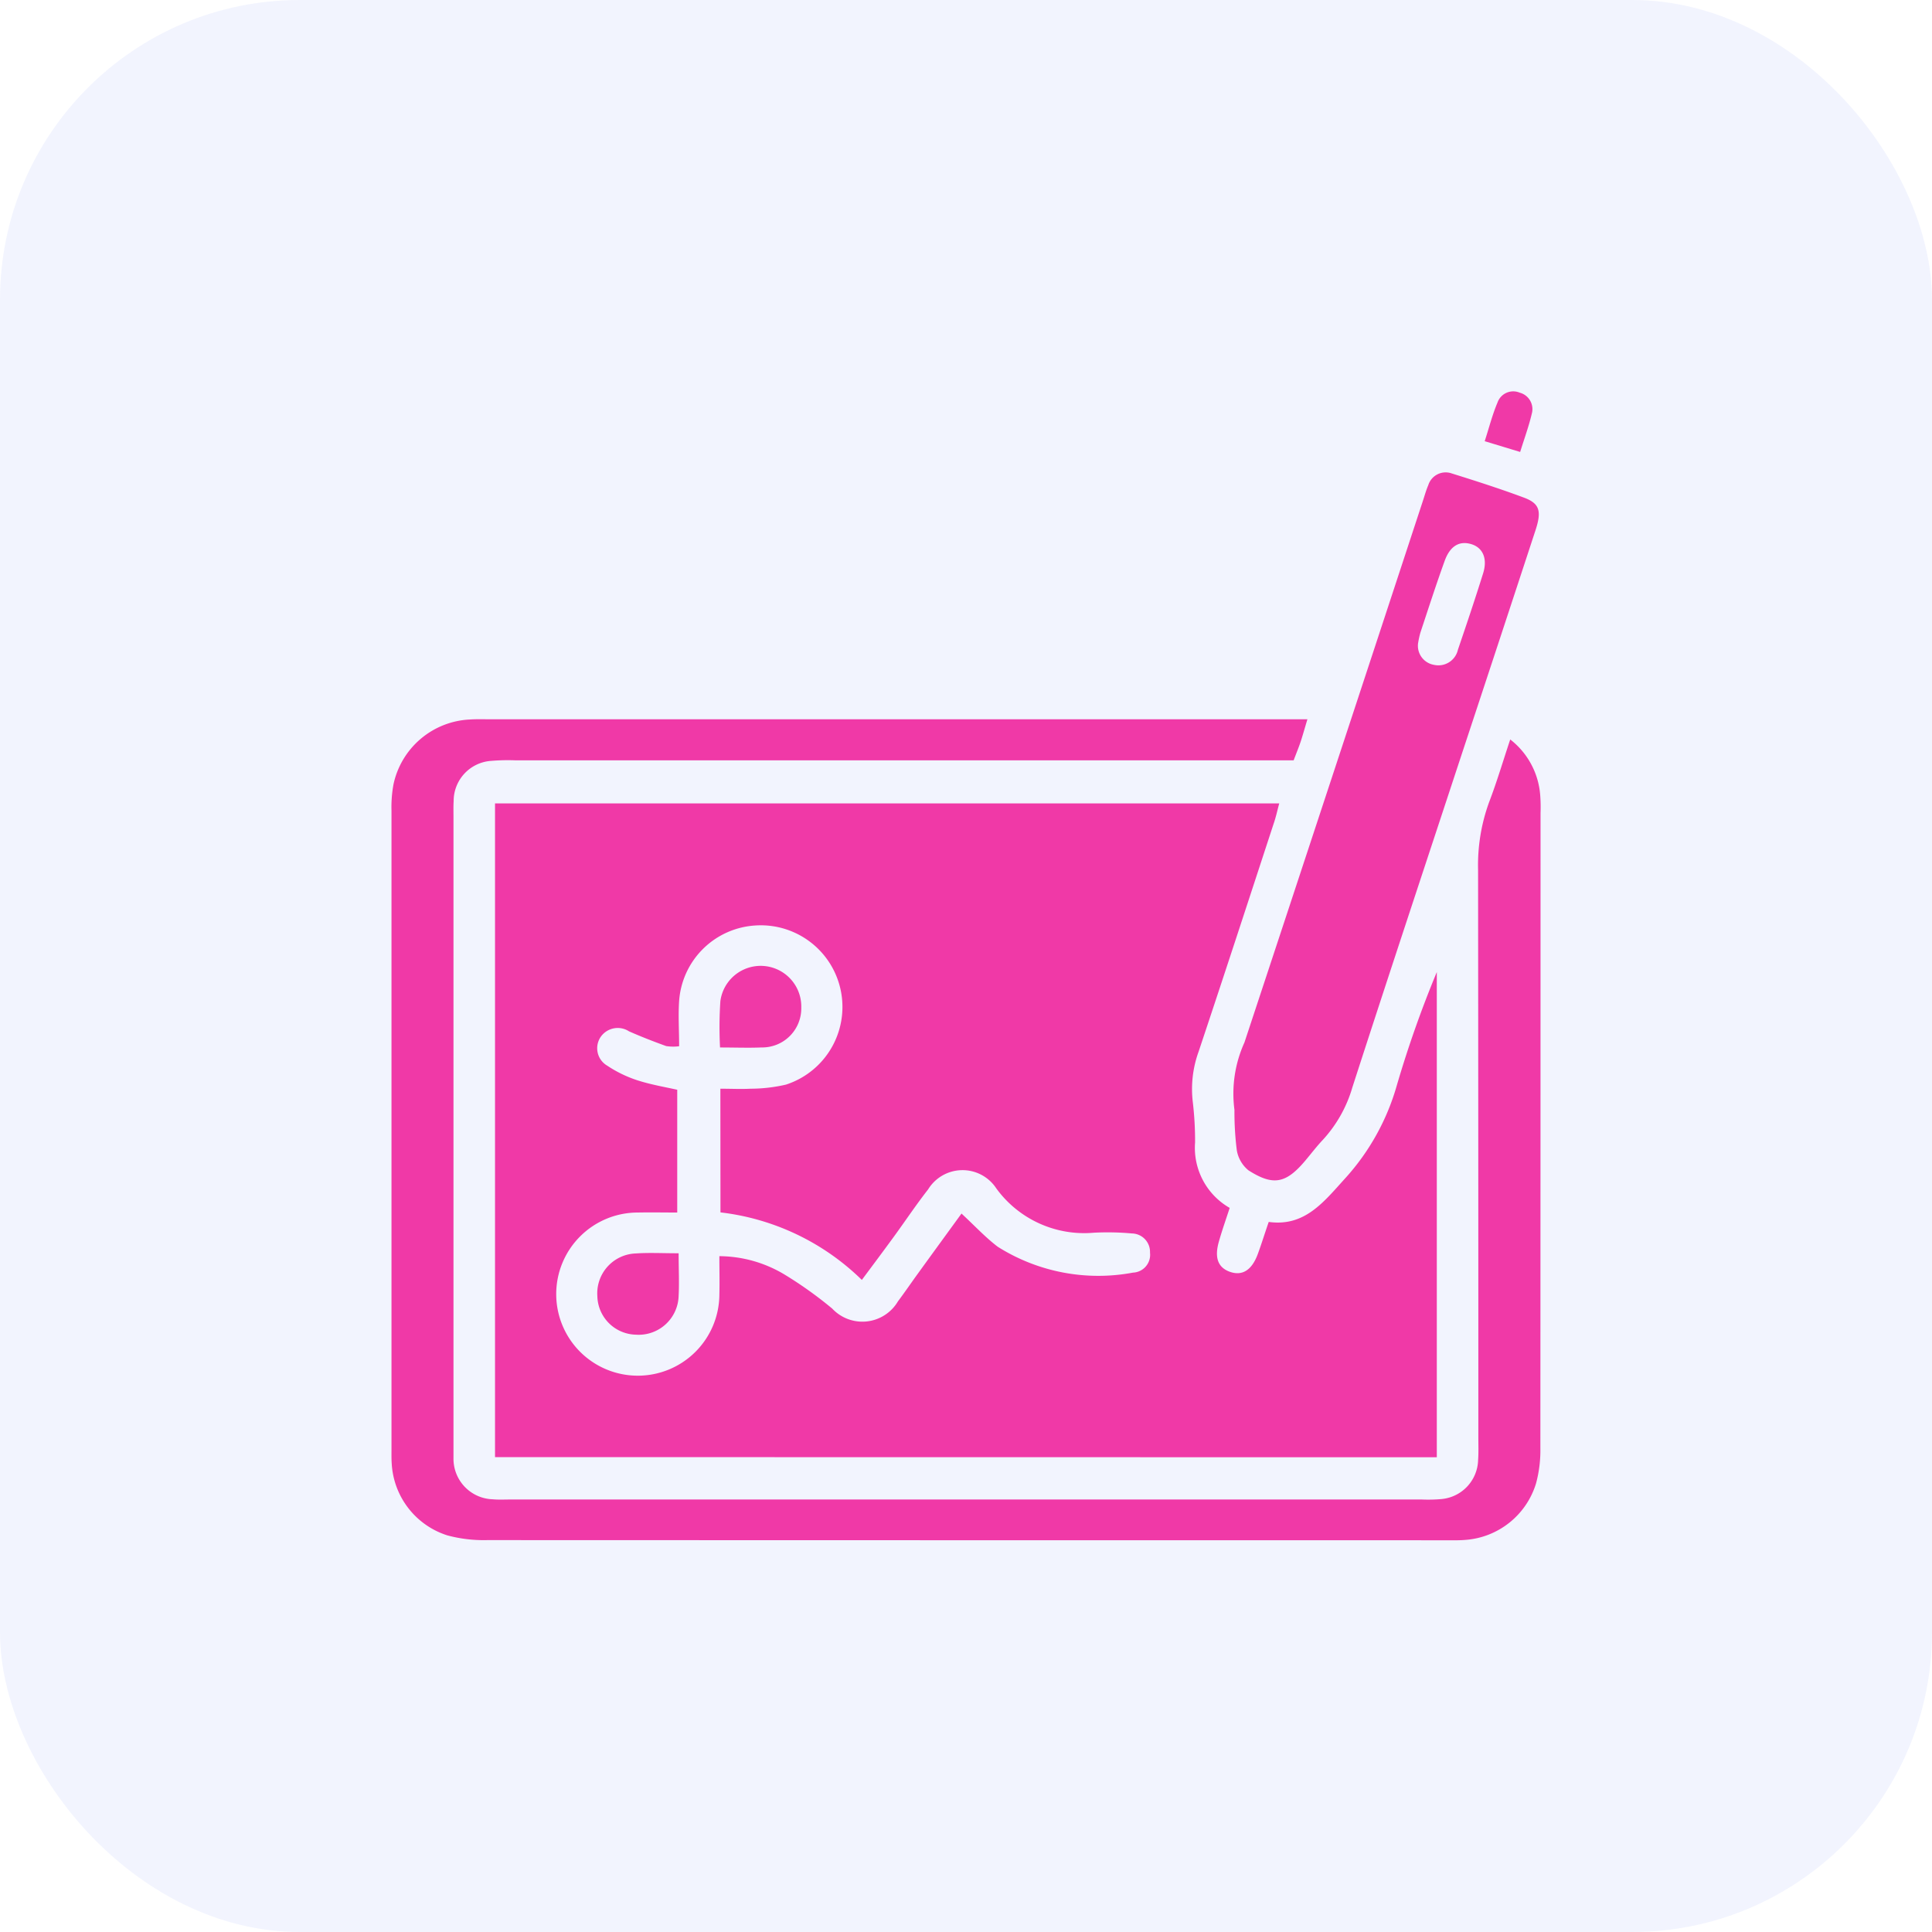
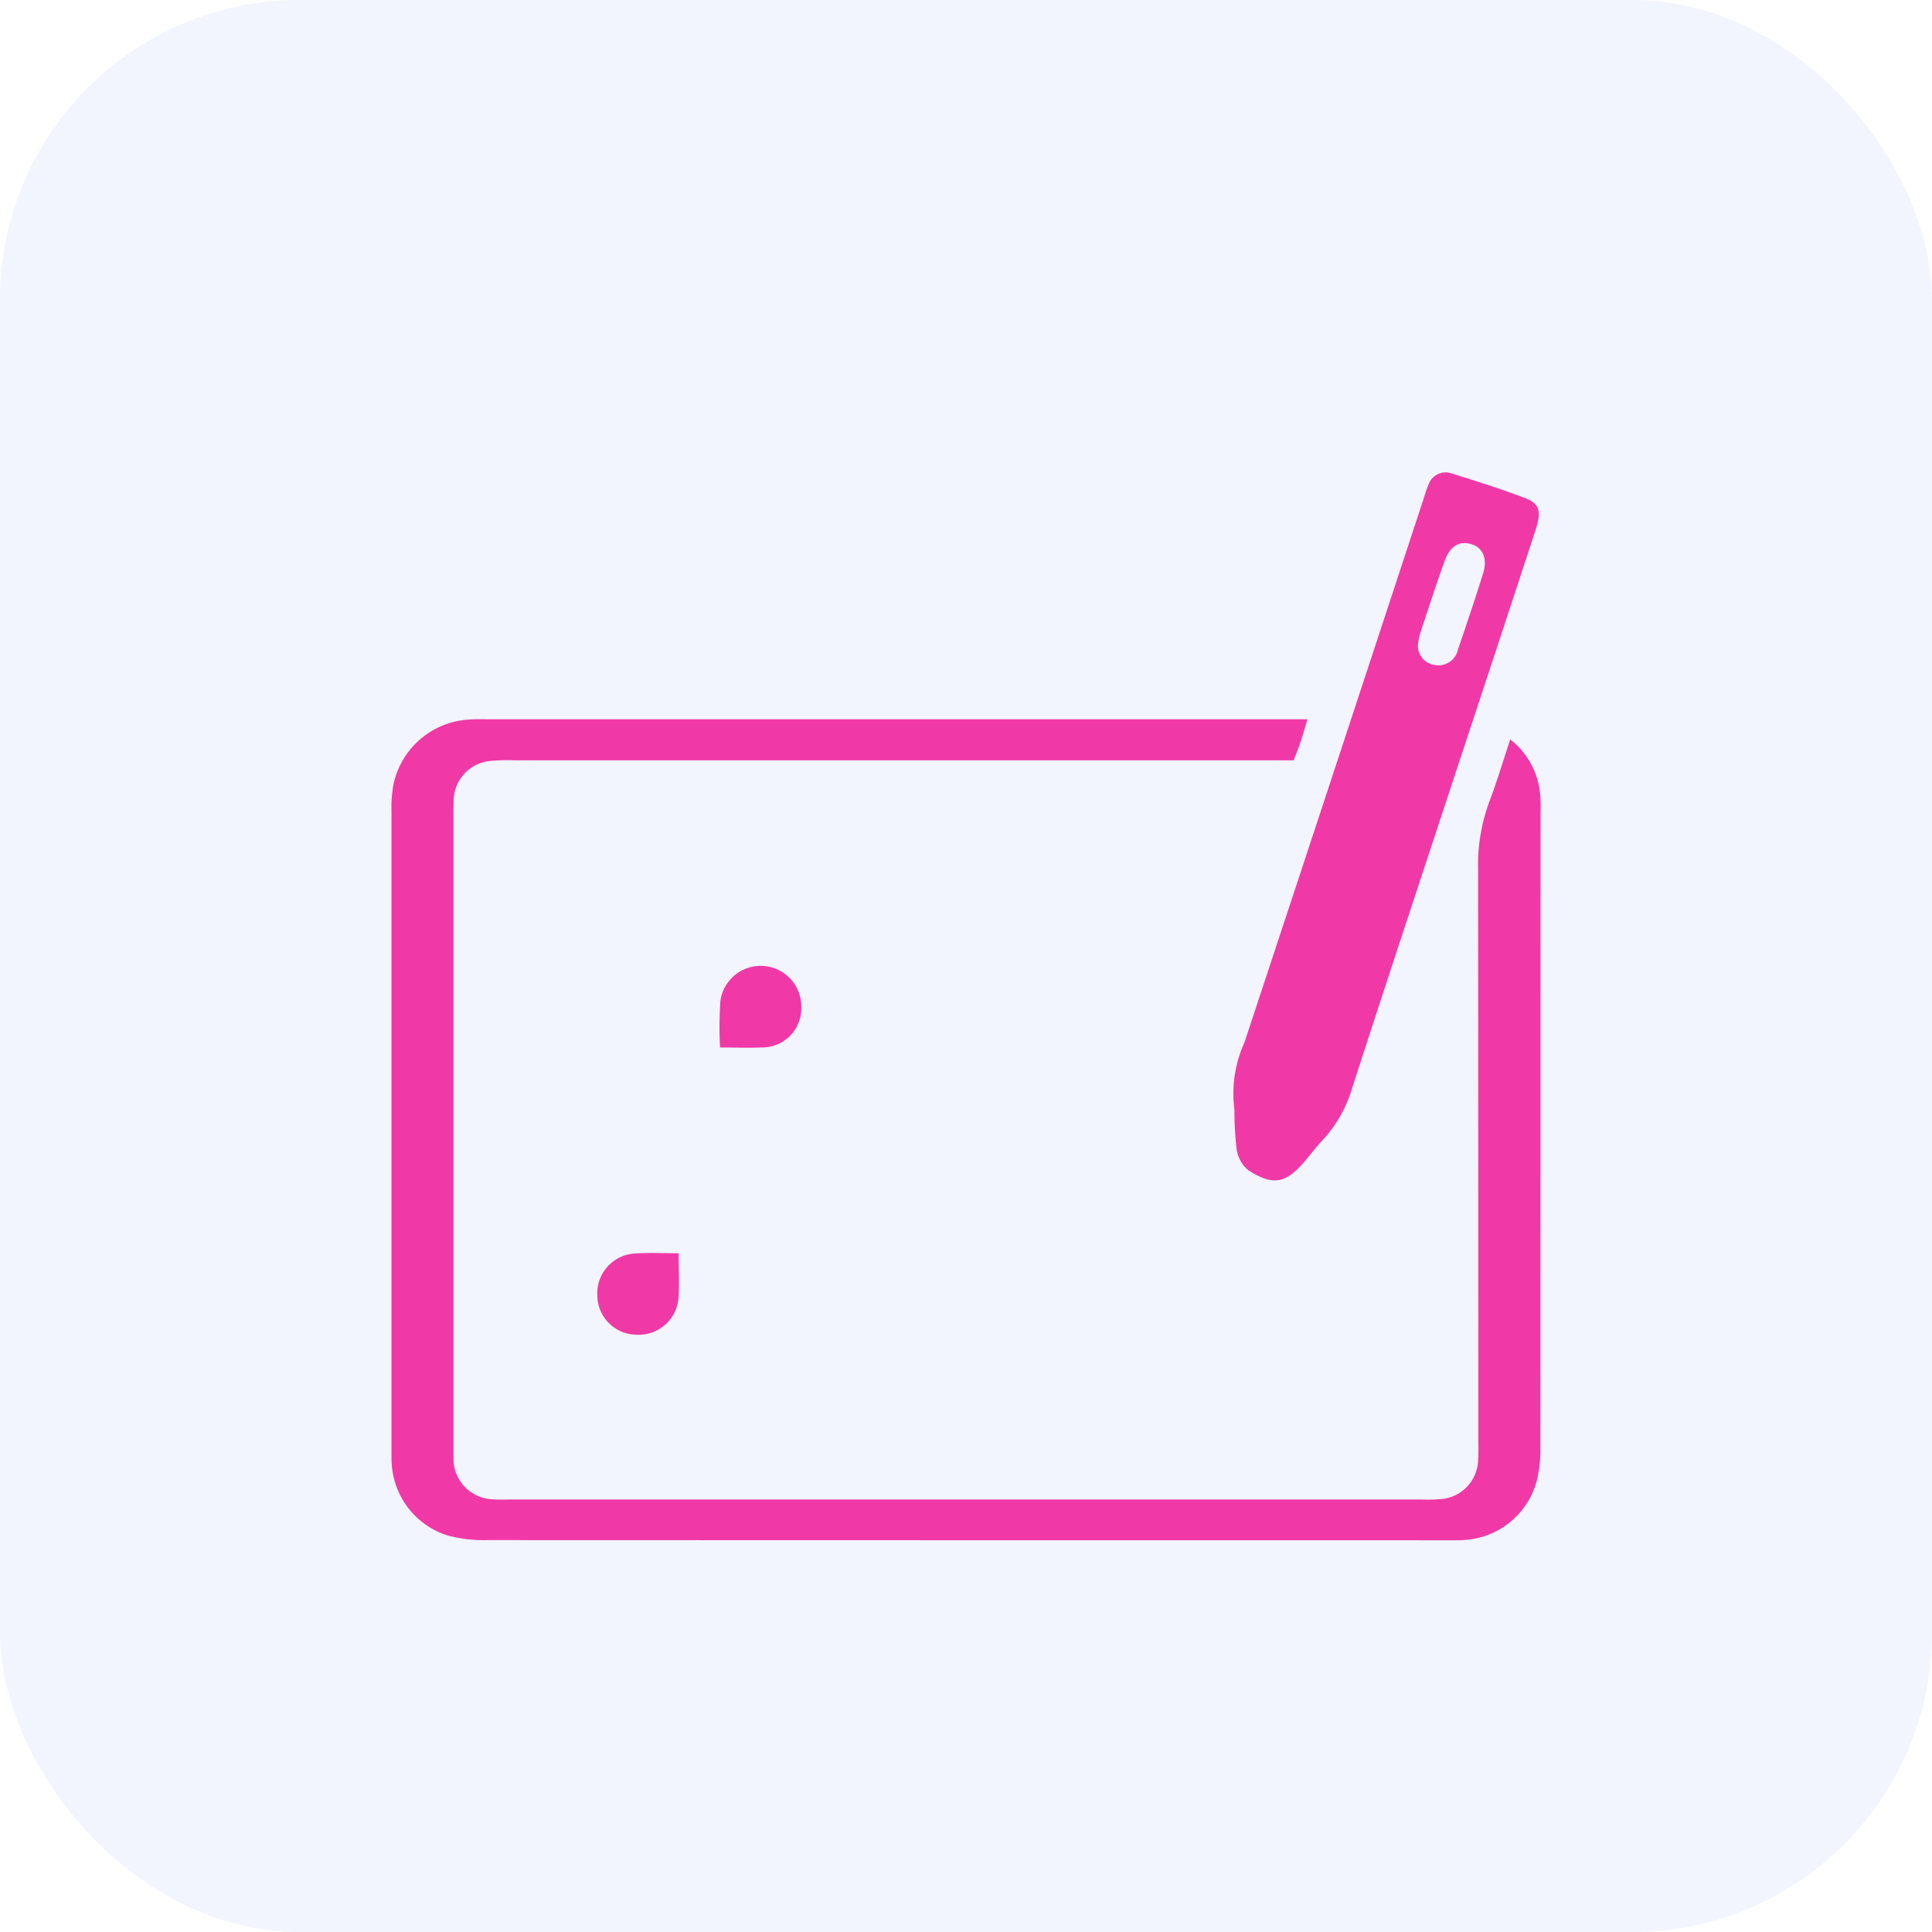
<svg xmlns="http://www.w3.org/2000/svg" width="58" height="58" viewBox="0 0 58 58">
  <g id="Group_191501" data-name="Group 191501" transform="translate(323 -5015.151)">
    <rect id="Rectangle_63500" data-name="Rectangle 63500" width="58" height="58" rx="9" transform="translate(-323 5015.151)" fill="#3960f0" opacity="0.07" />
-     <path id="Path_257771" data-name="Path 257771" d="M541.576,324.417V304.792h23.543c-.057.207-.1.415-.171.617-.746,2.279-1.489,4.558-2.249,6.832a3.3,3.3,0,0,0-.175,1.519,9.893,9.893,0,0,1,.068,1.209,2.078,2.078,0,0,0,1.039,1.966c-.112.347-.231.679-.326,1.017-.136.481-.023.773.328.9.375.134.663-.045.843-.535.108-.294.2-.593.327-.961,1.081.15,1.652-.6,2.3-1.314a6.981,6.981,0,0,0,1.546-2.787,33.082,33.082,0,0,1,1.2-3.4v14.566Zm6.765-11.06c.334,0,.622.015.907,0a4.777,4.777,0,0,0,1.062-.123,2.451,2.451,0,0,0-.937-4.776,2.442,2.442,0,0,0-2.27,2.262c-.03.443,0,.889,0,1.362a1.4,1.4,0,0,1-.389-.005c-.376-.136-.75-.281-1.116-.443a.622.622,0,0,0-.841.155.605.605,0,0,0,.189.877,3.684,3.684,0,0,0,.9.437c.4.129.813.2,1.2.285v3.686c-.424,0-.8-.008-1.18,0a2.449,2.449,0,1,0,2.445,2.465c.01-.376,0-.753,0-1.155a3.834,3.834,0,0,1,1.972.561,11.953,11.953,0,0,1,1.416,1.013,1.24,1.24,0,0,0,1.974-.219c.2-.266.391-.547.589-.82.443-.612.888-1.223,1.318-1.814.393.363.714.712,1.086.995a5.655,5.655,0,0,0,4.062.778.536.536,0,0,0,.511-.6.554.554,0,0,0-.545-.576,8,8,0,0,0-1.142-.022,3.263,3.263,0,0,1-2.927-1.33,1.212,1.212,0,0,0-2.048.031c-.359.459-.683.945-1.026,1.416-.312.428-.63.853-.963,1.3a7.269,7.269,0,0,0-4.244-2.027Z" transform="translate(-849.715 4734.478)" fill="#f039a7" />
    <path id="Path_257772" data-name="Path 257772" d="M545.985,286.056c-.085.282-.138.475-.2.664-.056.168-.124.332-.213.567H522.221a6.093,6.093,0,0,0-.74.016,1.207,1.207,0,0,0-1.126,1.208c-.01.157-.005.314-.005.471q0,9.4,0,18.792c0,.157,0,.315,0,.471a1.217,1.217,0,0,0,1.18,1.226c.178.016.359.006.539.006h27.346a4.6,4.6,0,0,0,.605-.014,1.21,1.21,0,0,0,1.09-1.173c.016-.224.007-.449.007-.673q0-8.52-.008-17.041a5.526,5.526,0,0,1,.333-2.039c.23-.6.411-1.214.632-1.877a2.336,2.336,0,0,1,.9,1.67,4.68,4.68,0,0,1,.01.538q0,9.531-.005,19.062a3.816,3.816,0,0,1-.129,1.06,2.4,2.4,0,0,1-2.123,1.7c-.2.017-.4.011-.606.011q-14.38,0-28.76-.005a4.207,4.207,0,0,1-1.193-.141,2.4,2.4,0,0,1-1.672-2.149c-.011-.156-.007-.314-.007-.471q0-9.565,0-19.129a3.763,3.763,0,0,1,.06-.8,2.463,2.463,0,0,1,2.291-1.945c.2-.014.4-.007.606-.007h24.539Z" transform="translate(-829.736 4750.69)" fill="#f039a7" />
    <path id="Path_257773" data-name="Path 257773" d="M705.963,250.2a3.719,3.719,0,0,1,.3-2.023q2.69-8.139,5.365-16.283c.049-.149.09-.3.153-.445a.547.547,0,0,1,.706-.355c.727.227,1.454.46,2.167.726.469.175.537.4.347.979q-1.1,3.354-2.207,6.7c-1.1,3.342-2.21,6.681-3.292,10.029a3.953,3.953,0,0,1-.877,1.563c-.185.195-.349.41-.522.617-.585.7-.967.788-1.721.306a.991.991,0,0,1-.348-.6A9.156,9.156,0,0,1,705.963,250.2Zm5.514-14.018a.58.58,0,0,0,.476.658.6.6,0,0,0,.719-.455c.26-.761.516-1.523.756-2.291.138-.44-.006-.768-.347-.875-.359-.112-.643.046-.807.5-.258.714-.491,1.437-.73,2.158A2.752,2.752,0,0,0,711.477,236.185Z" transform="translate(-991.904 4798.27)" fill="#f039a7" />
-     <path id="Path_257774" data-name="Path 257774" d="M763.138,214.835l-1.064-.323c.134-.415.231-.8.383-1.157a.5.5,0,0,1,.667-.3.511.511,0,0,1,.362.637C763.4,214.06,763.269,214.415,763.138,214.835Z" transform="translate(-1040.502 4813.884)" fill="#f039a7" />
    <path id="Path_257777" data-name="Path 257777" d="M566.776,404.962c0,.48.021.879,0,1.275a1.2,1.2,0,0,1-1.283,1.169,1.184,1.184,0,0,1-1.157-1.152,1.2,1.2,0,0,1,1.162-1.287C565.891,404.94,566.291,404.962,566.776,404.962Z" transform="translate(-869.403 4647.813)" fill="#f039a7" />
    <path id="Path_257778" data-name="Path 257778" d="M591.6,343.439a11.767,11.767,0,0,1,.01-1.391,1.22,1.22,0,0,1,2.429.19,1.173,1.173,0,0,1-1.191,1.2C592.452,343.455,592.053,343.439,591.6,343.439Z" transform="translate(-892.984 4703.158)" fill="#f039a7" />
  </g>
</svg>